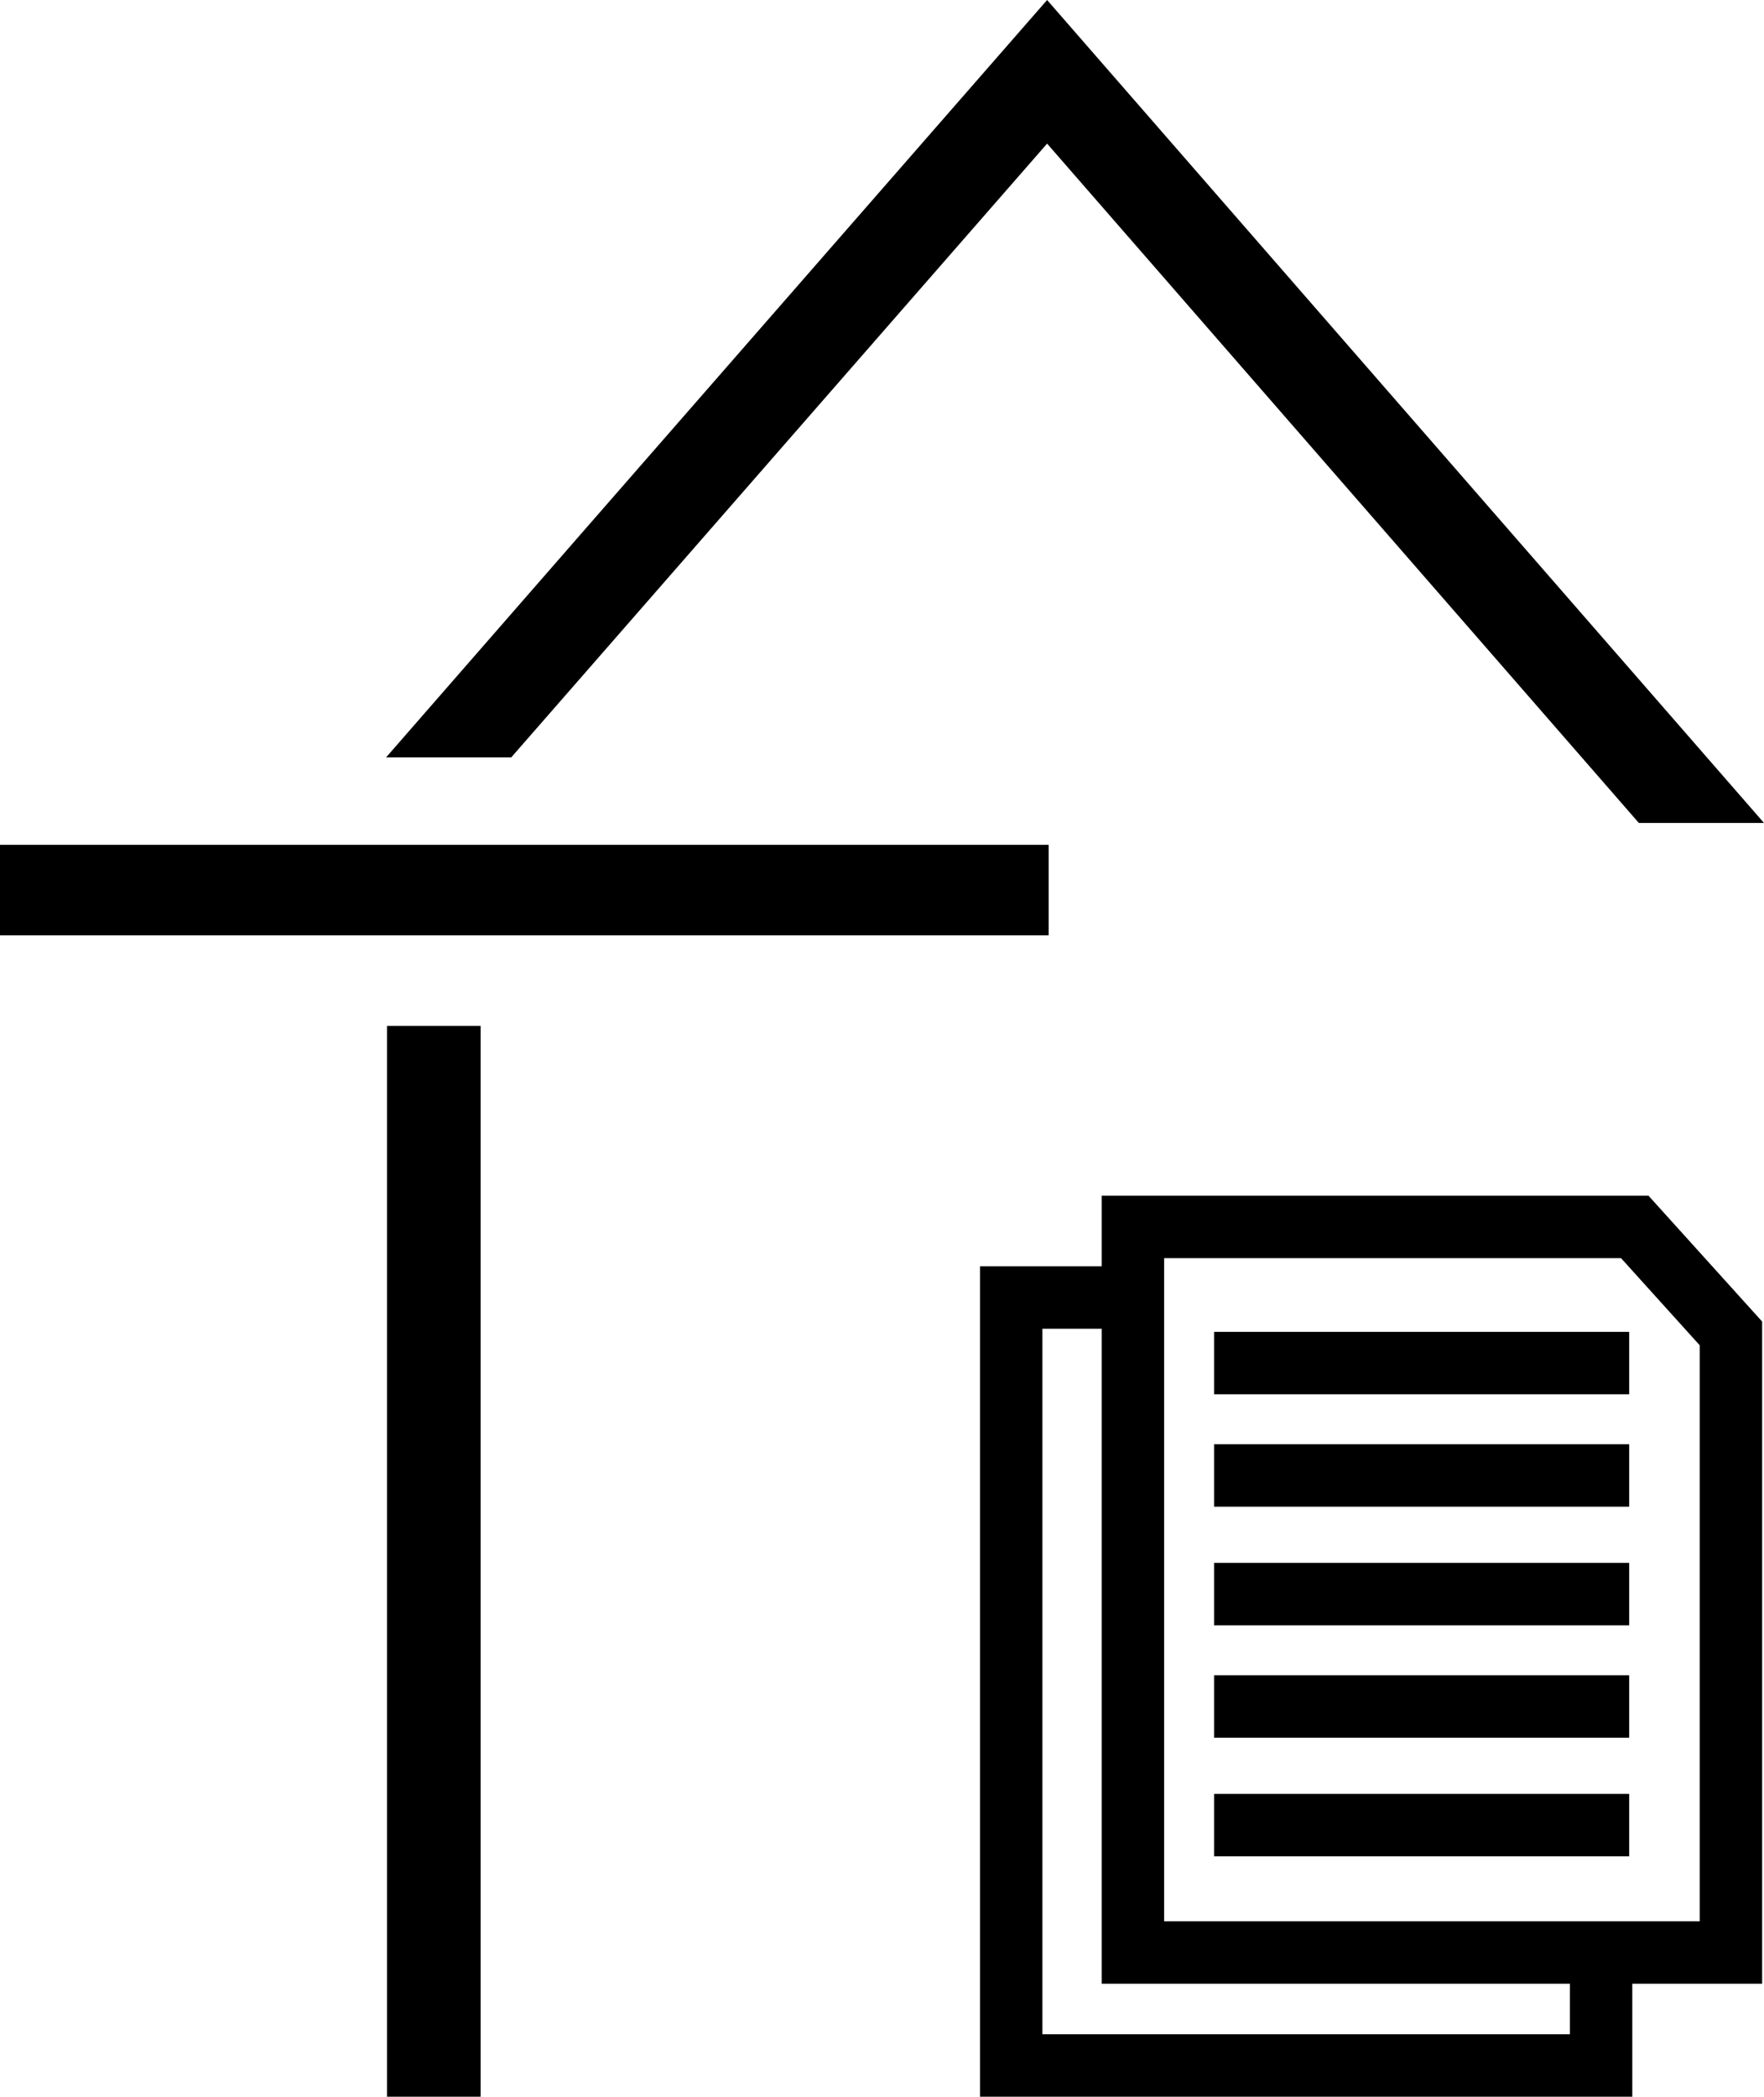
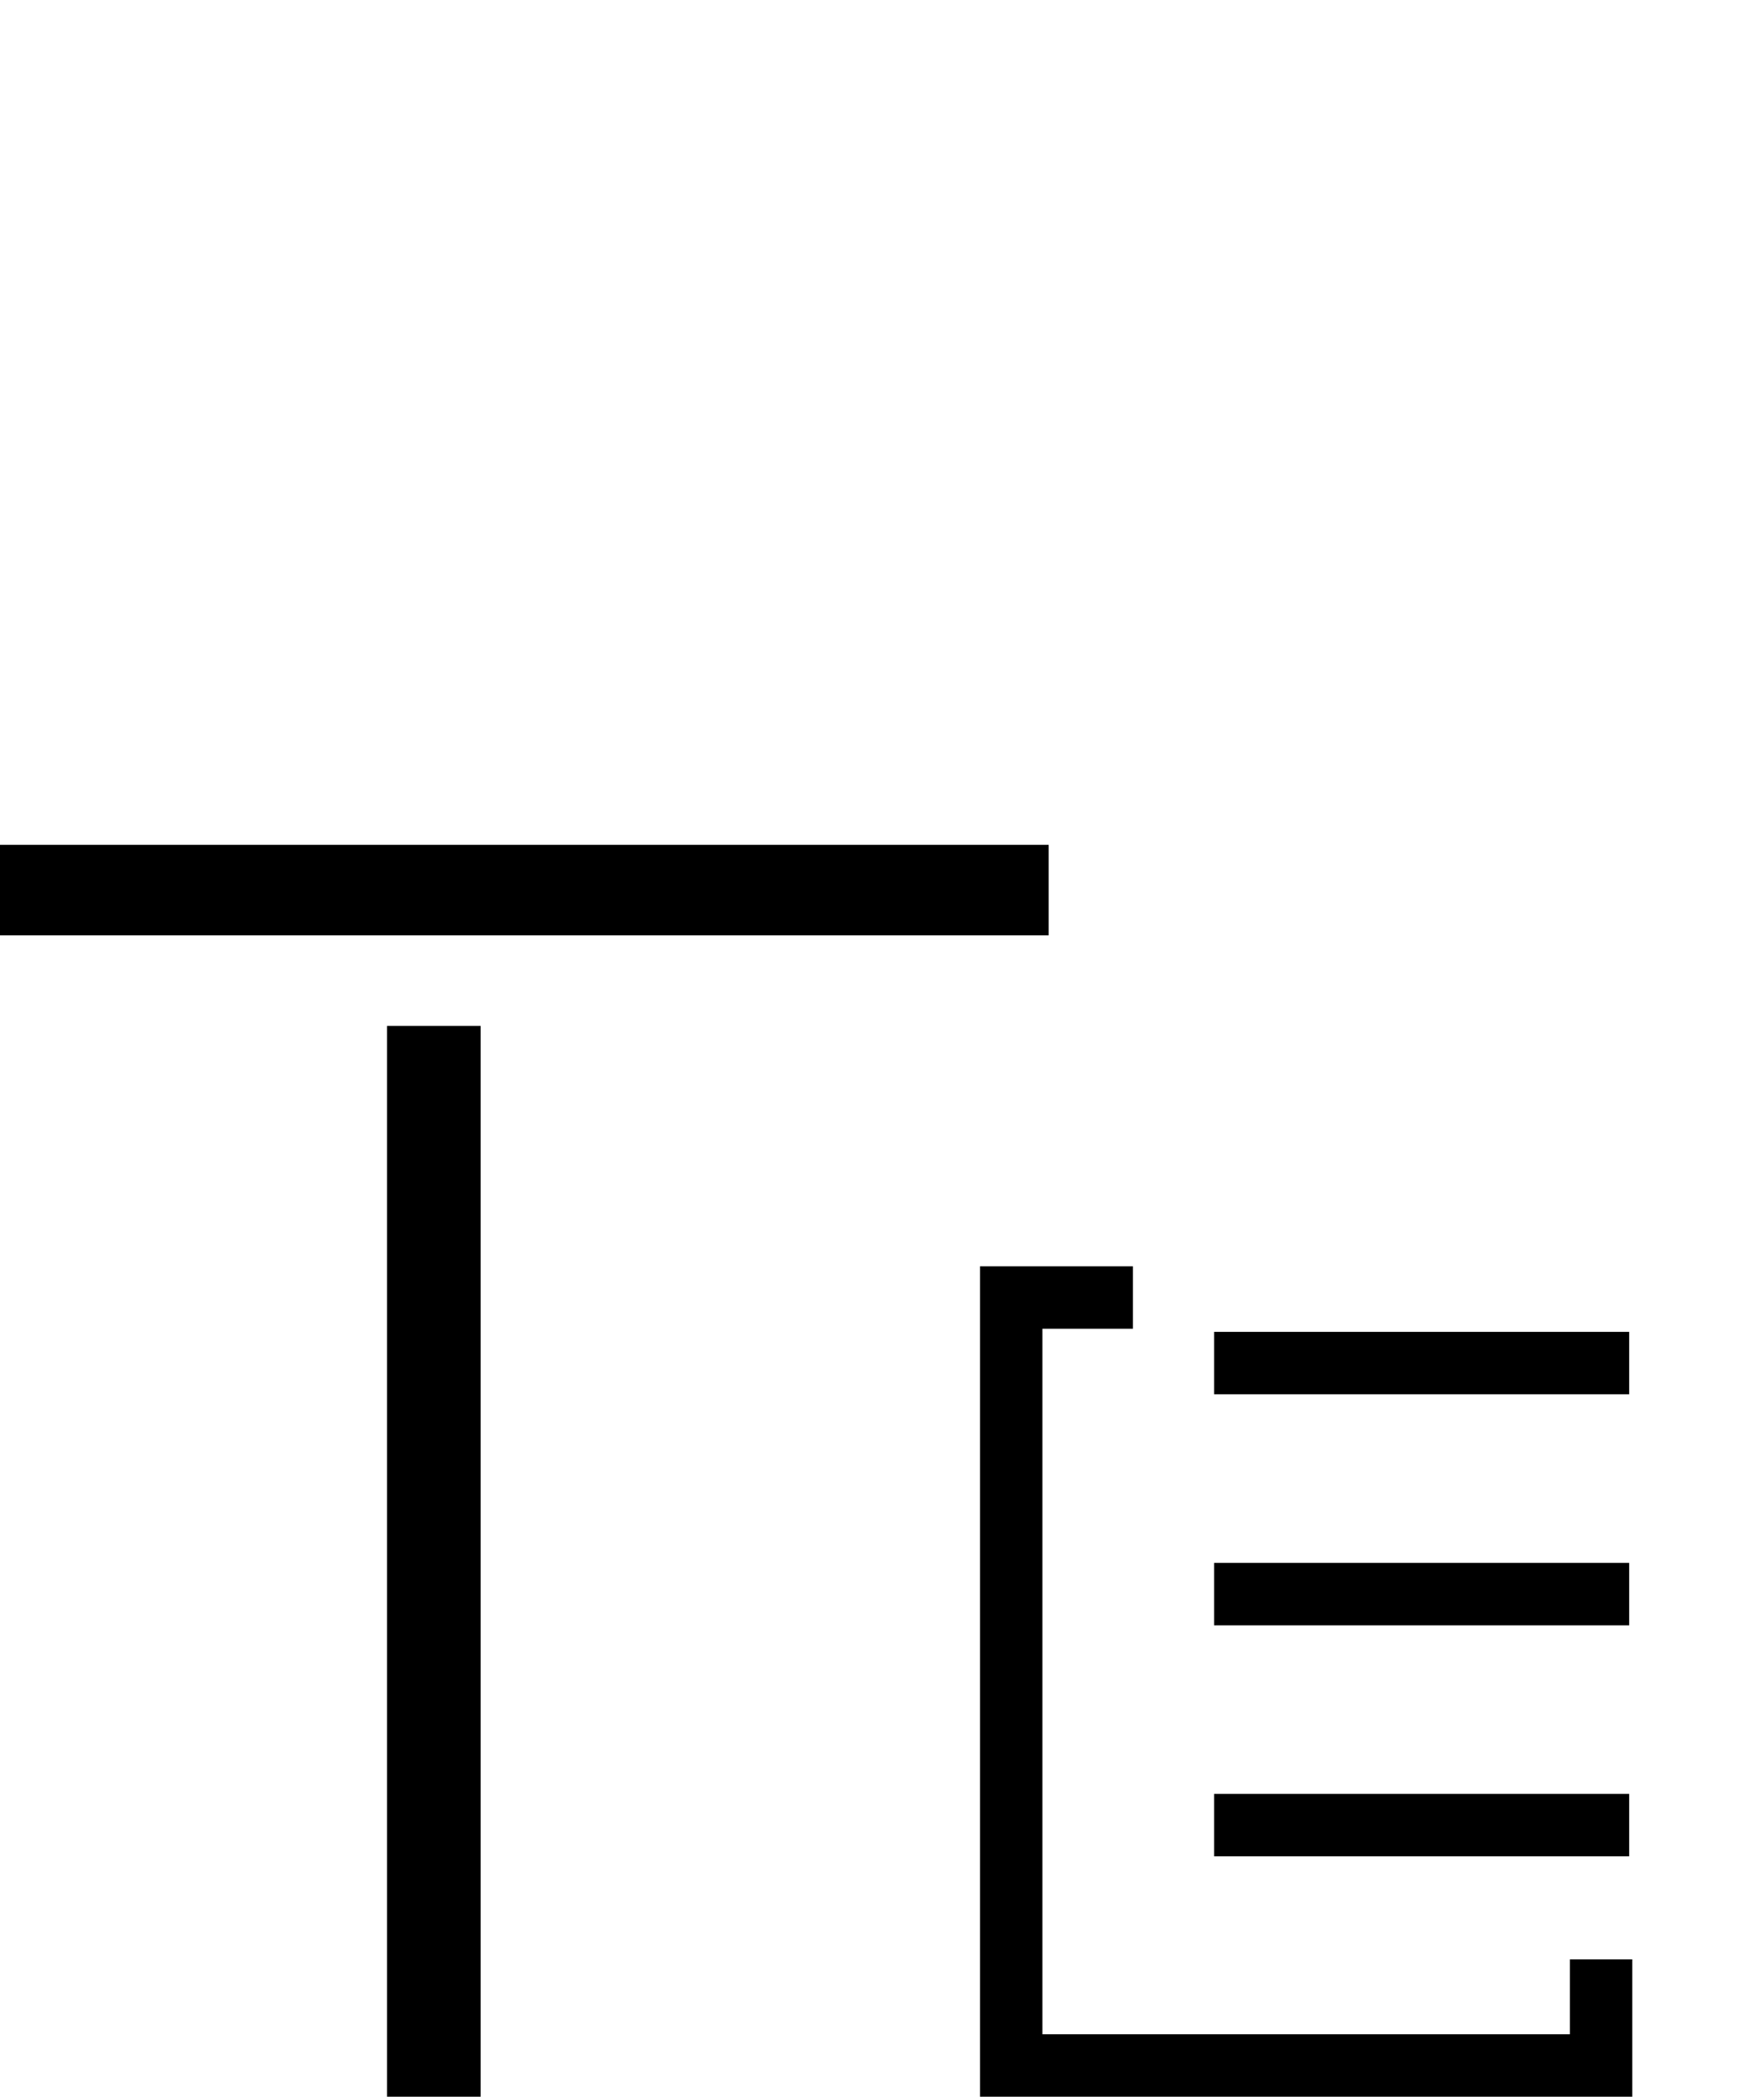
<svg xmlns="http://www.w3.org/2000/svg" id="Ebene_2" viewBox="0 0 565.2 671.6">
  <g id="Ebene_1-2">
-     <polygon points="335.5 0 188 168.9 123.7 242.6 163.8 242.6 188 214.9 335.5 46 525.1 263.6 565.2 263.6 335.5 0" />
    <polygon points="188 270.6 0 270.6 0 299.6 188 299.6 336 299.6 336 270.6 188 270.6" />
    <rect x="124" y="328.6" width="30" height="343" />
-     <path d="M564.6,635.4h-211.6v-252.4h175.2l36.4,40.3v212.1ZM373,615.4h171.6v-184.5l-25.2-27.9h-146.4v212.4Z" />
    <polygon points="523 671.6 314 671.6 314 405.6 363 405.6 363 425.6 334 425.6 334 651.6 503 651.6 503 627.6 523 627.6 523 671.6" />
    <rect x="389" y="426.6" width="133" height="20" />
-     <rect x="389" y="462.6" width="133" height="20" />
    <rect x="389" y="500.6" width="133" height="20" />
-     <rect x="389" y="536.6" width="133" height="20" />
    <rect x="389" y="574.6" width="133" height="20" />
  </g>
</svg>